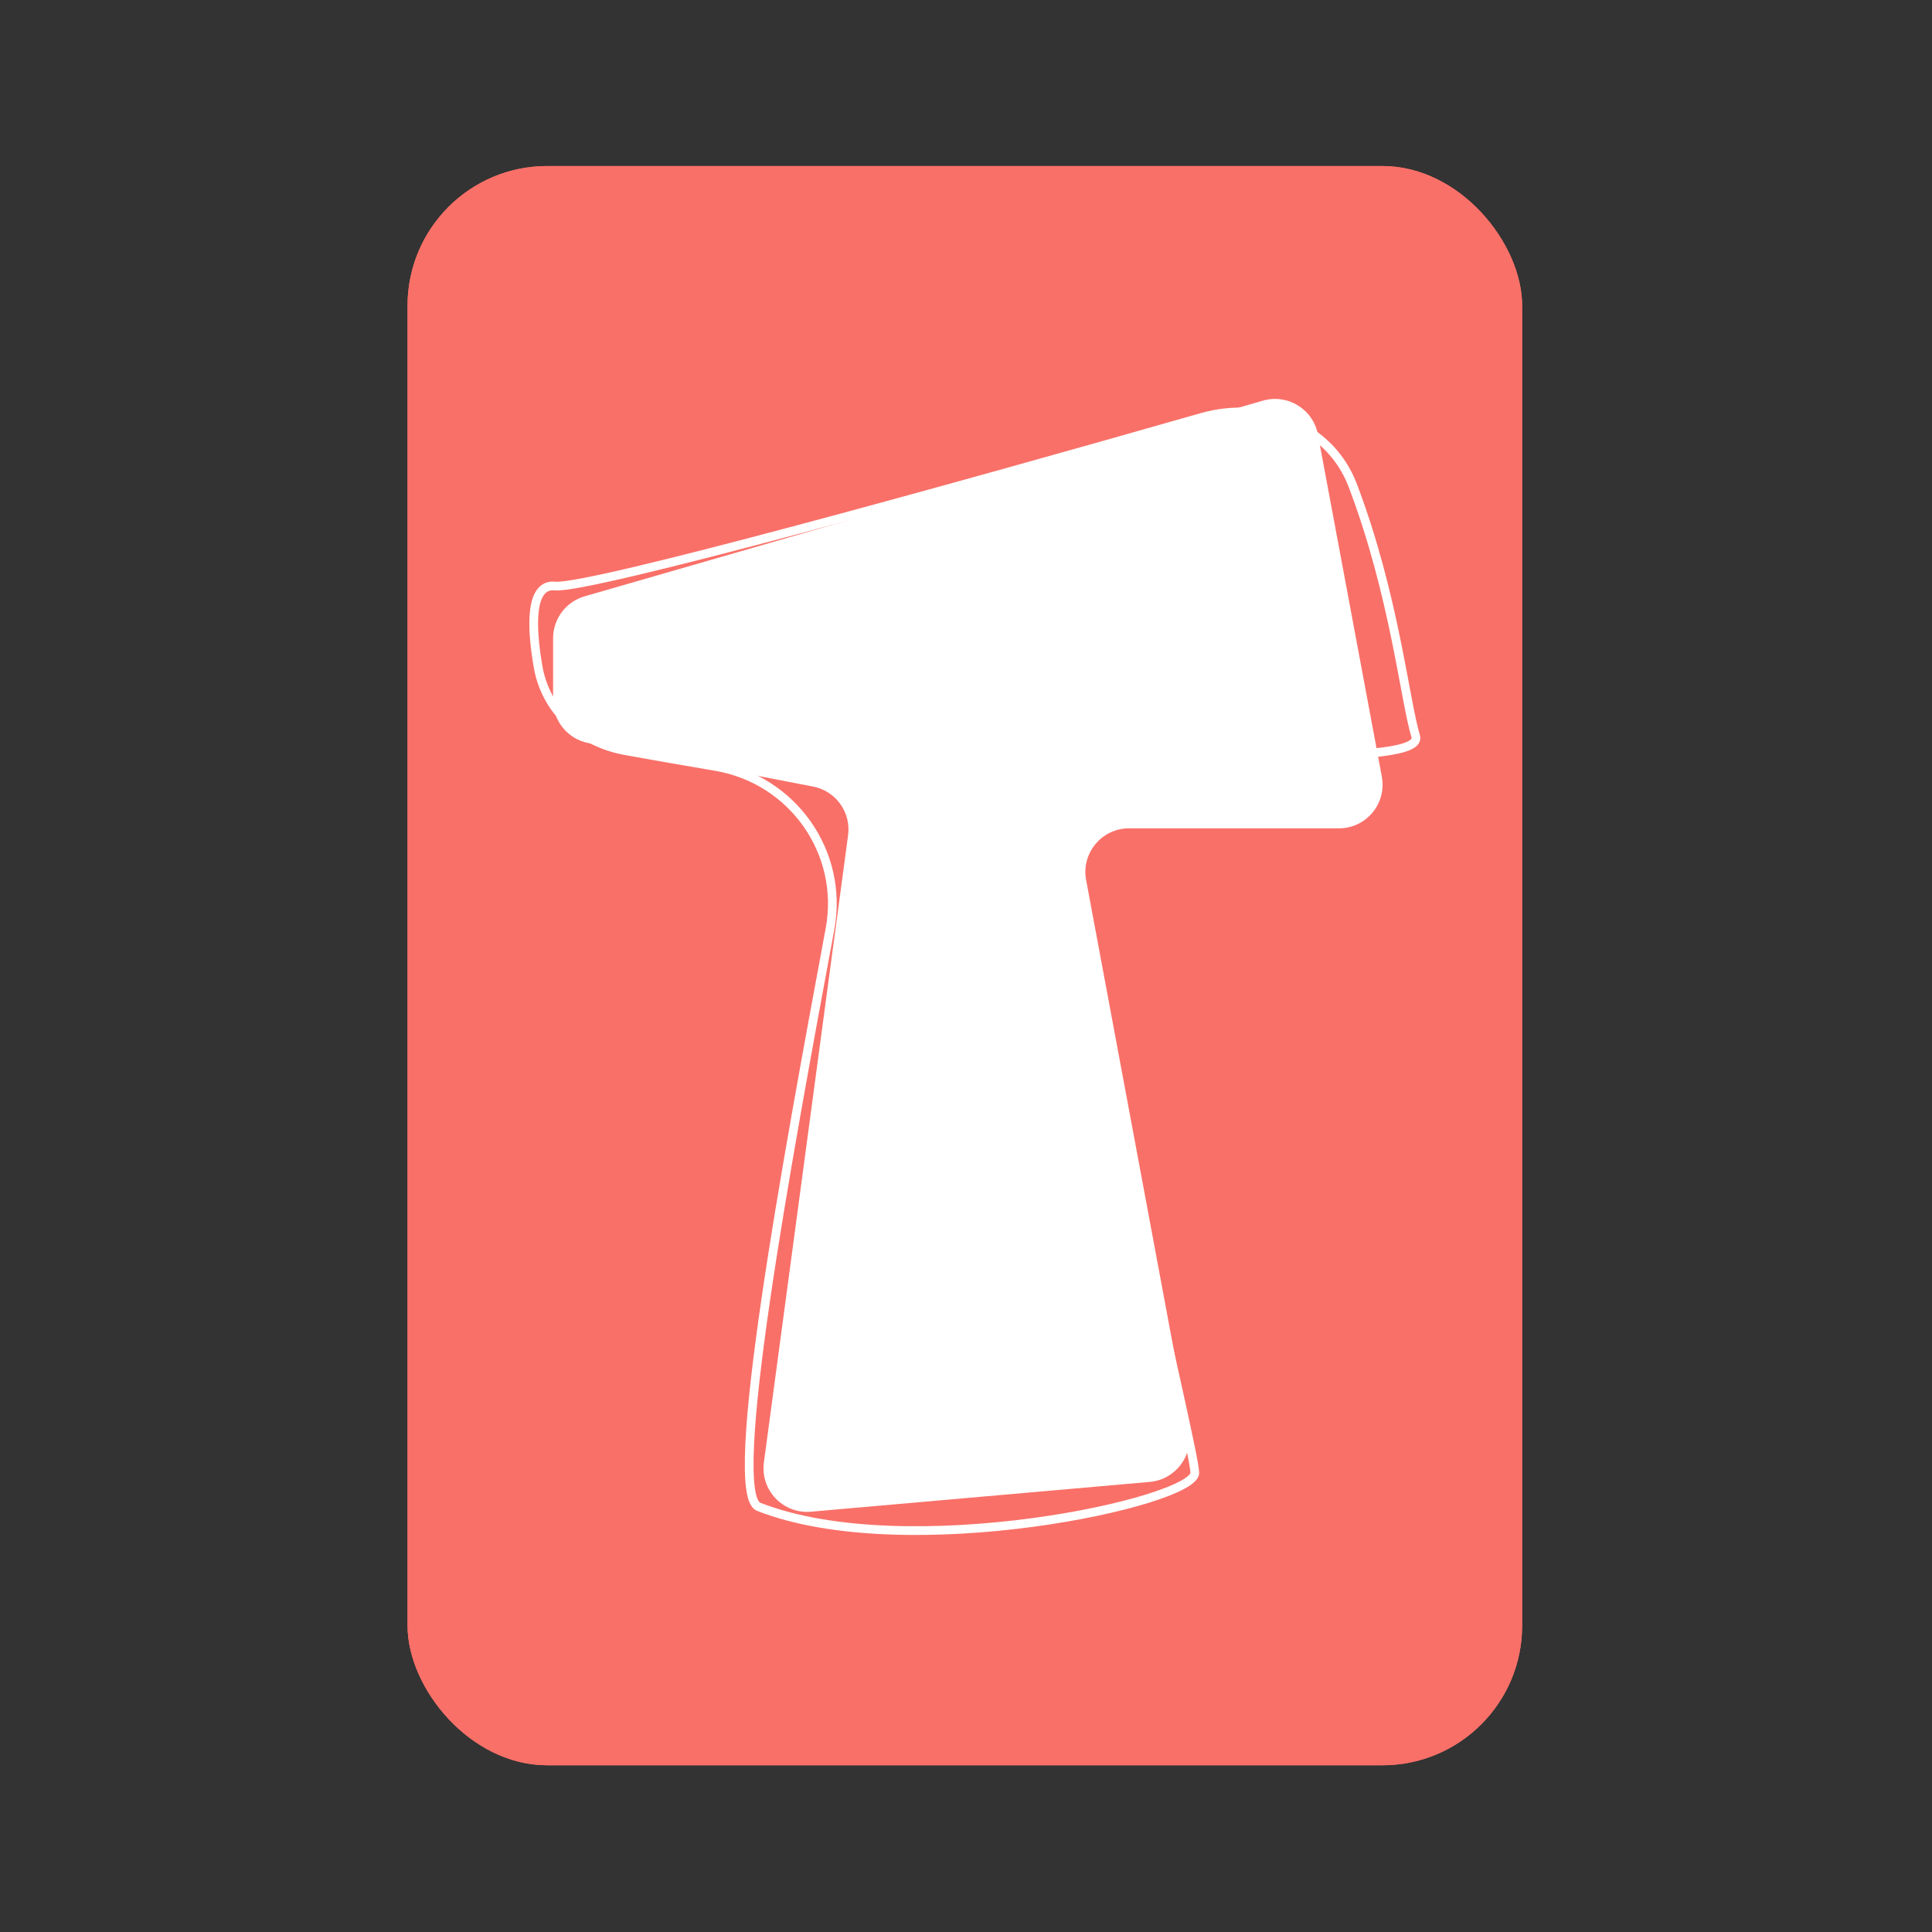
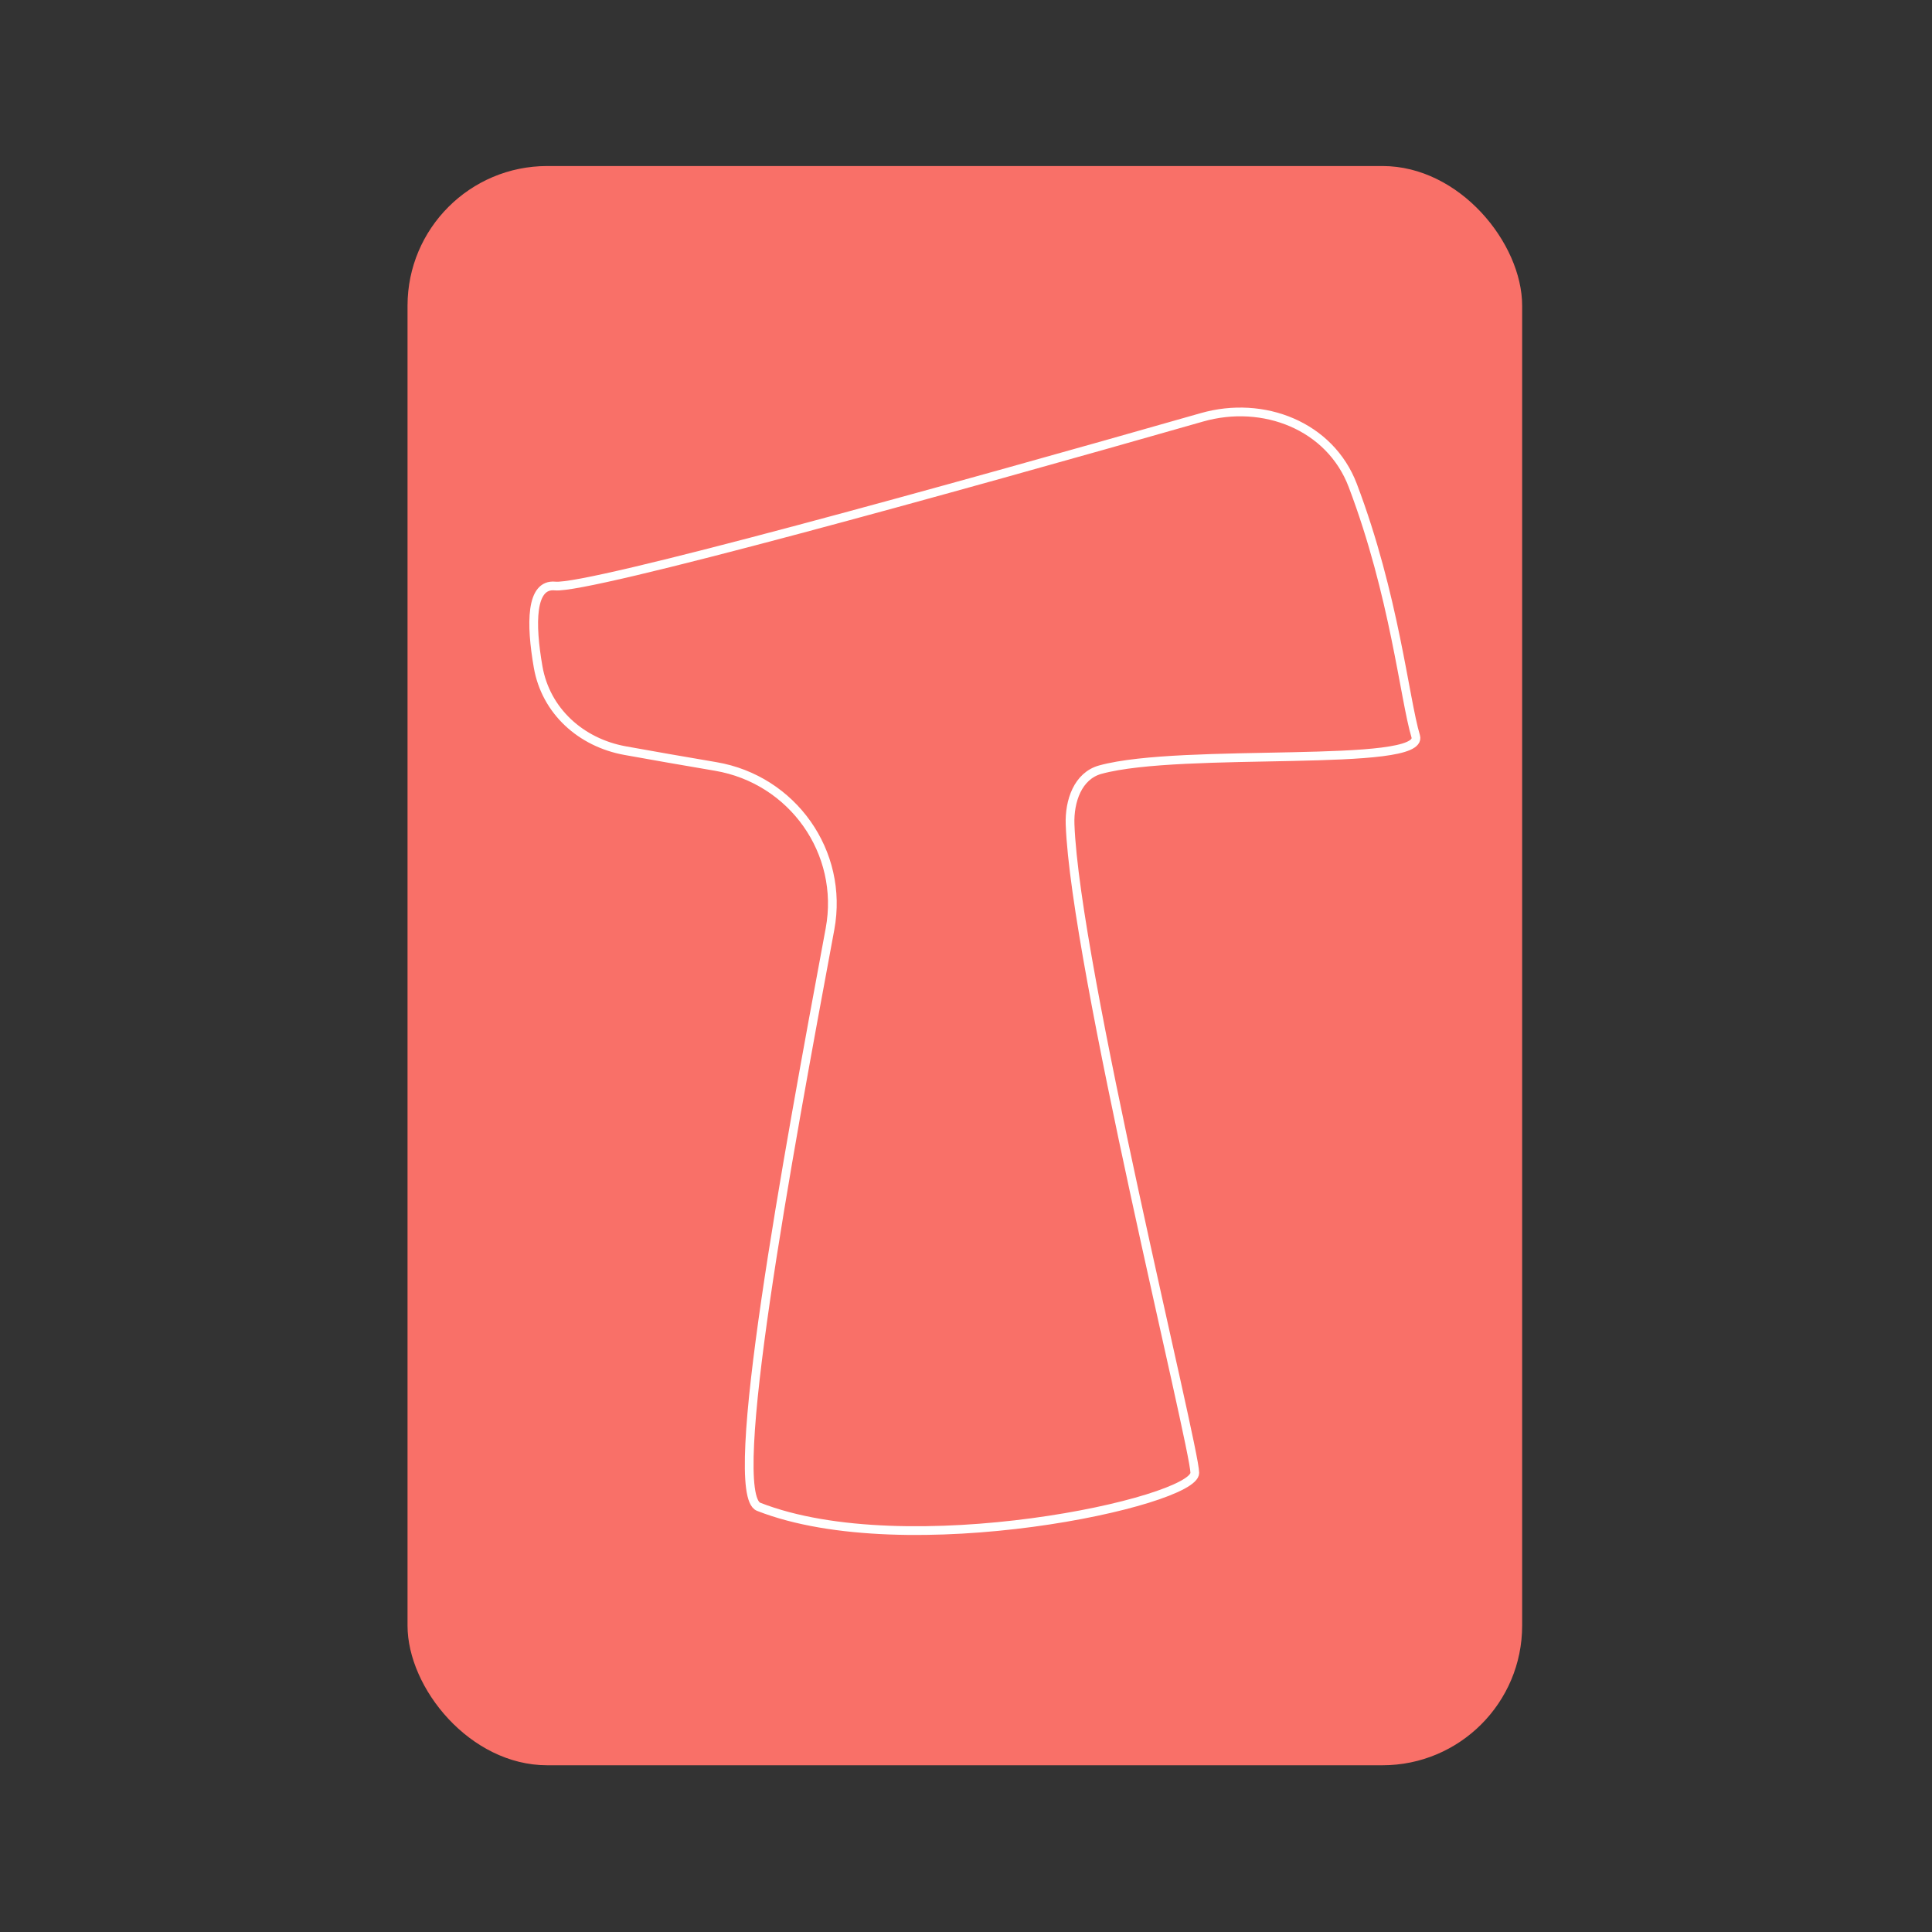
<svg xmlns="http://www.w3.org/2000/svg" width="512" height="512" viewBox="0 0 512 512" fill="none">
  <rect x="0" y="0" width="512" height="512" fill="#333333" stroke="none" />
  <mask id="mask0_601_2" style="mask-type:alpha" maskUnits="userSpaceOnUse" x="0" y="0" width="512" height="512">
    <rect width="512" height="512" rx="25" fill="#EDF2EF" />
  </mask>
  <g mask="url(#mask0_601_2)">
    <rect x="108" y="44" width="295.385" height="423.813" rx="37.011" fill="#F97068" />
-     <rect x="108" y="44" width="295.385" height="423.813" rx="37.011" fill="#F97068" />
    <path d="M189.671 203.119C181.126 201.668 172.733 200.21 165.652 198.923C153.949 196.795 144.645 188.444 142.604 176.725C140.62 165.33 140.592 154.65 147.109 155.302C156.022 156.193 252.565 129.442 318.516 110.6C334.802 105.947 352.482 112.811 358.495 128.645C369.554 157.765 372.205 185.215 375.175 195.114C377.738 203.657 313.371 197.994 291.602 203.963C285.63 205.6 283.358 212.29 283.582 218.479C284.932 255.898 316.634 383.449 316.634 390.325C316.634 398.031 240.326 414.726 201.049 399.315C192.261 395.867 208.512 307.774 219.959 246.189C223.734 225.881 210.036 206.577 189.671 203.119Z" stroke="white" stroke-width="2.313" />
-     <path d="M366.201 205.826L349.264 115.165C348.011 108.454 341.248 104.284 334.689 106.176L154.938 158.027C149.987 159.455 146.578 163.987 146.578 169.14V185.572C146.578 191.113 150.506 195.875 155.946 196.928L215.485 208.451C221.502 209.616 225.566 215.271 224.751 221.345L202.44 387.558C201.454 394.903 207.534 401.267 214.916 400.618L304.693 392.725C311.496 392.127 316.302 385.796 315.05 379.083L287.834 233.203C286.506 226.088 291.966 219.516 299.203 219.516H354.832C362.07 219.516 367.53 212.942 366.201 205.826Z" fill="white" />
  </g>
</svg>